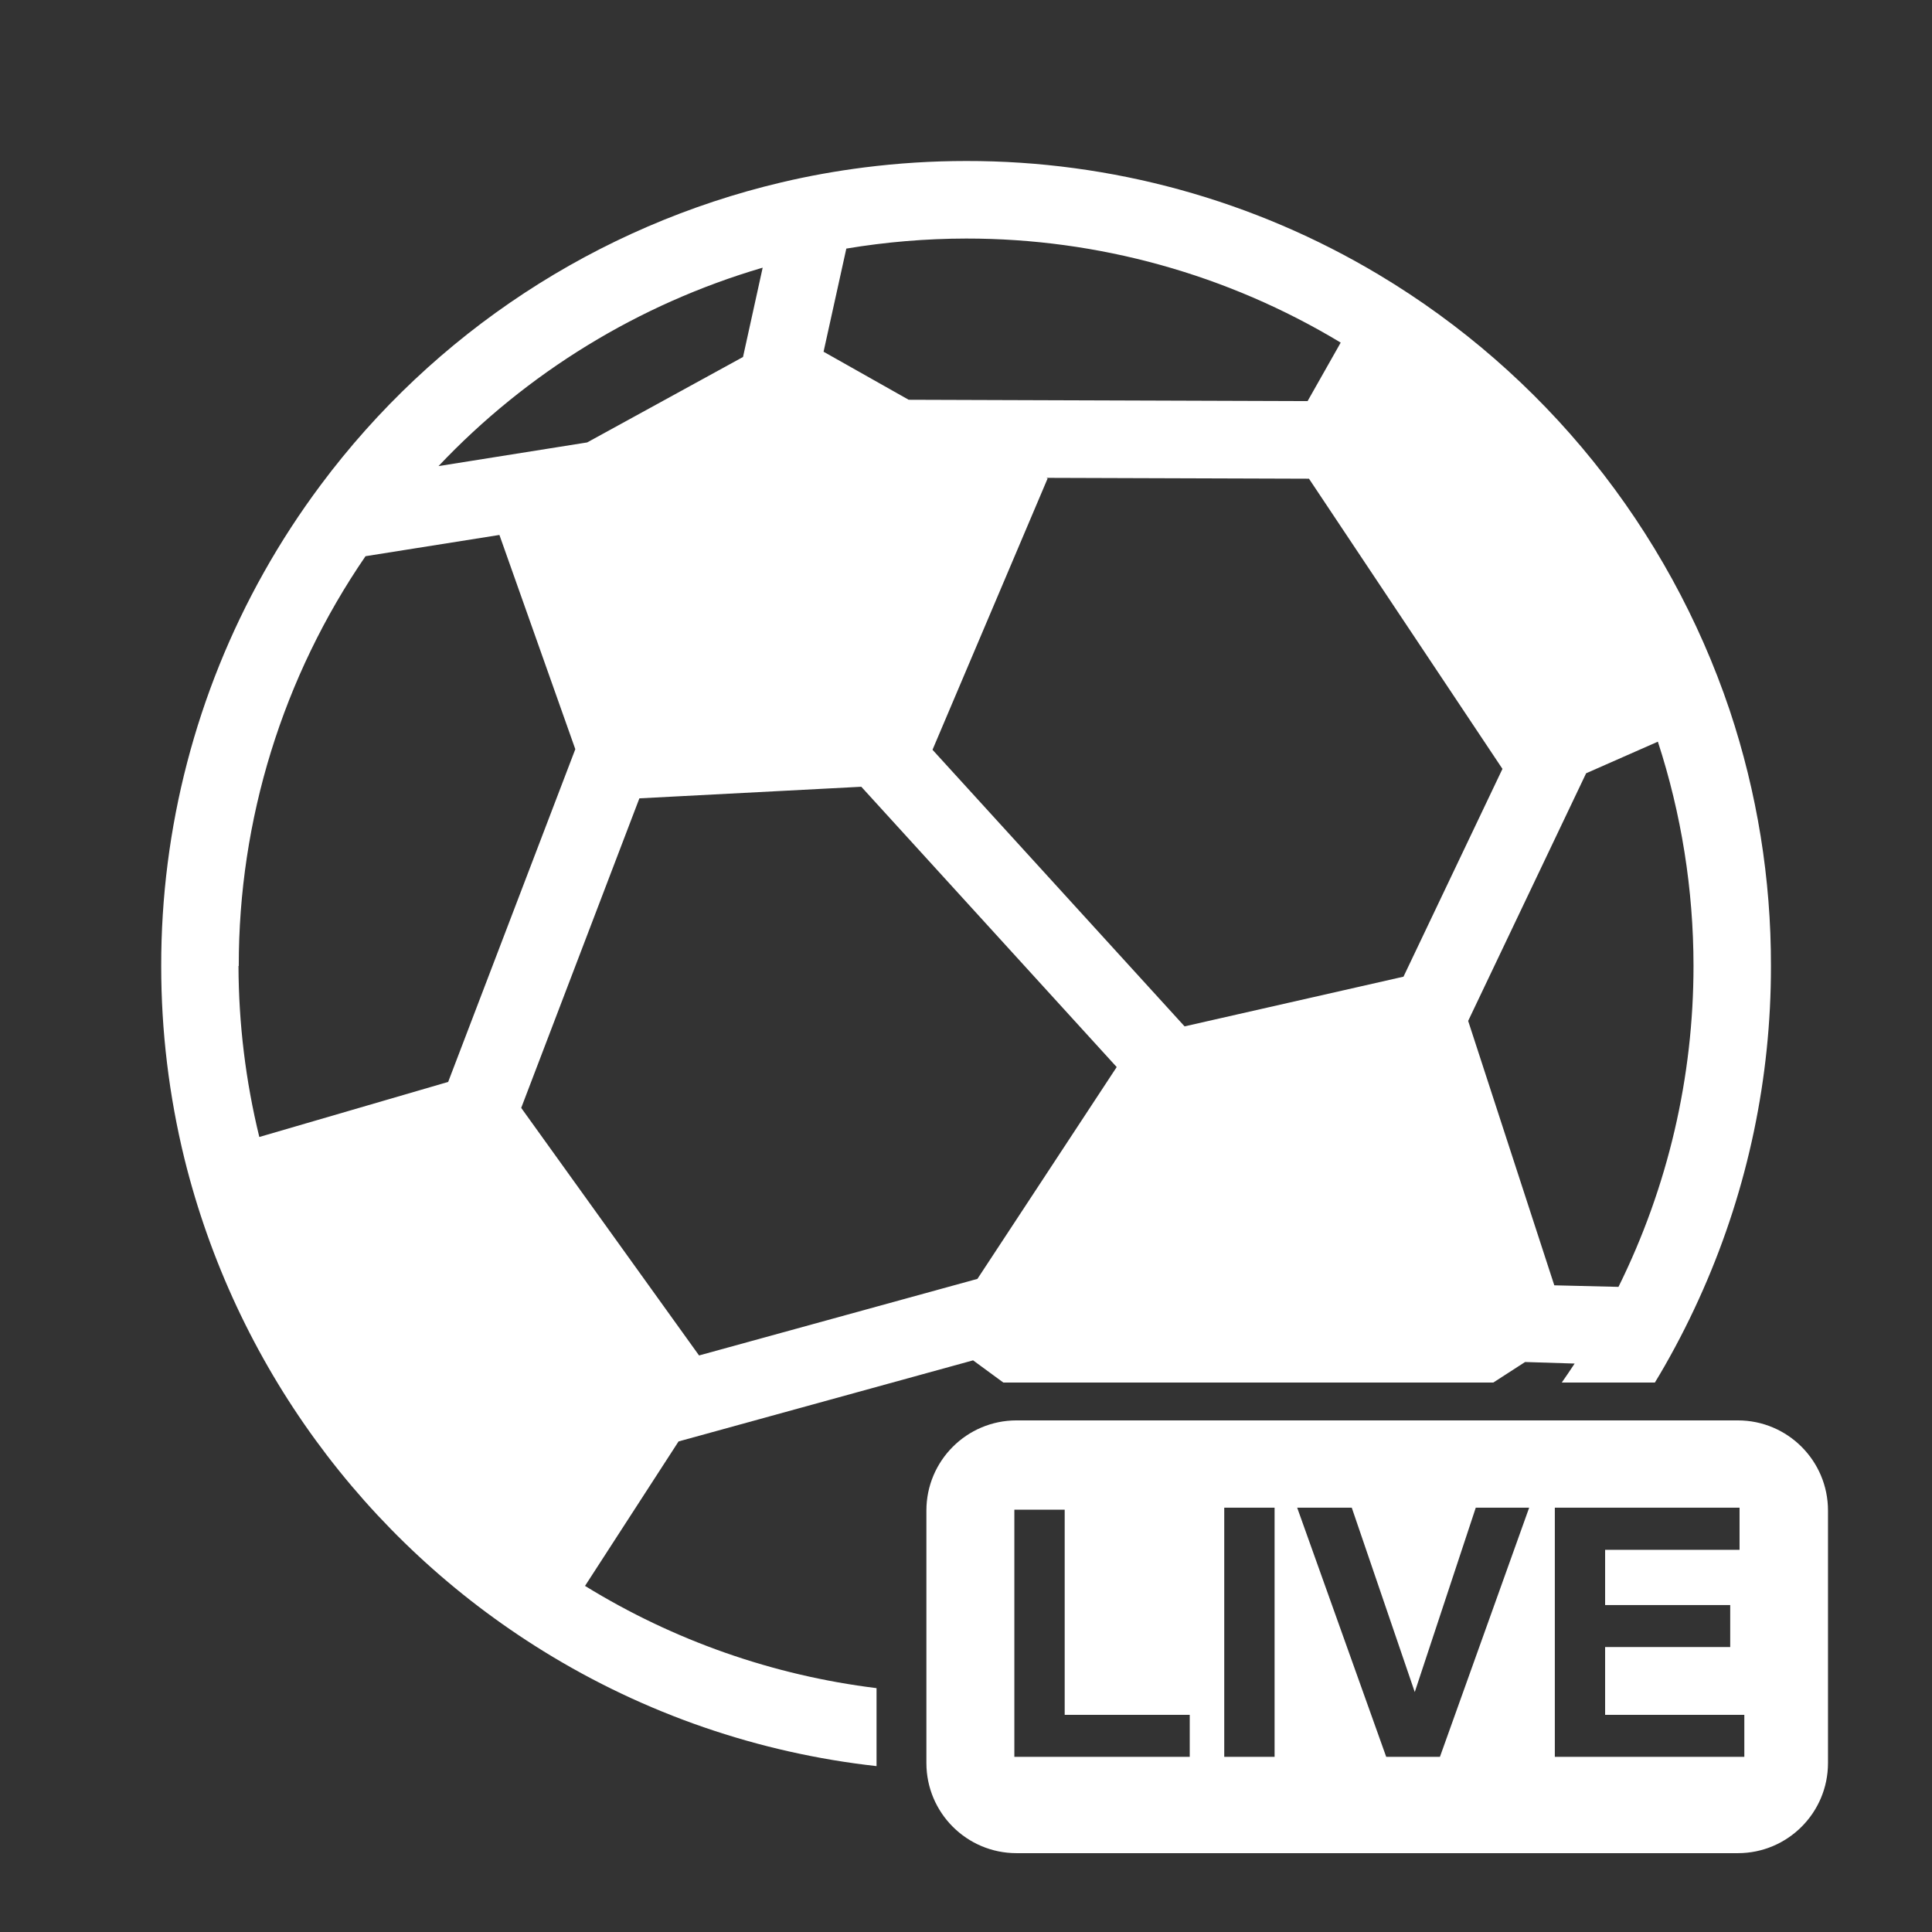
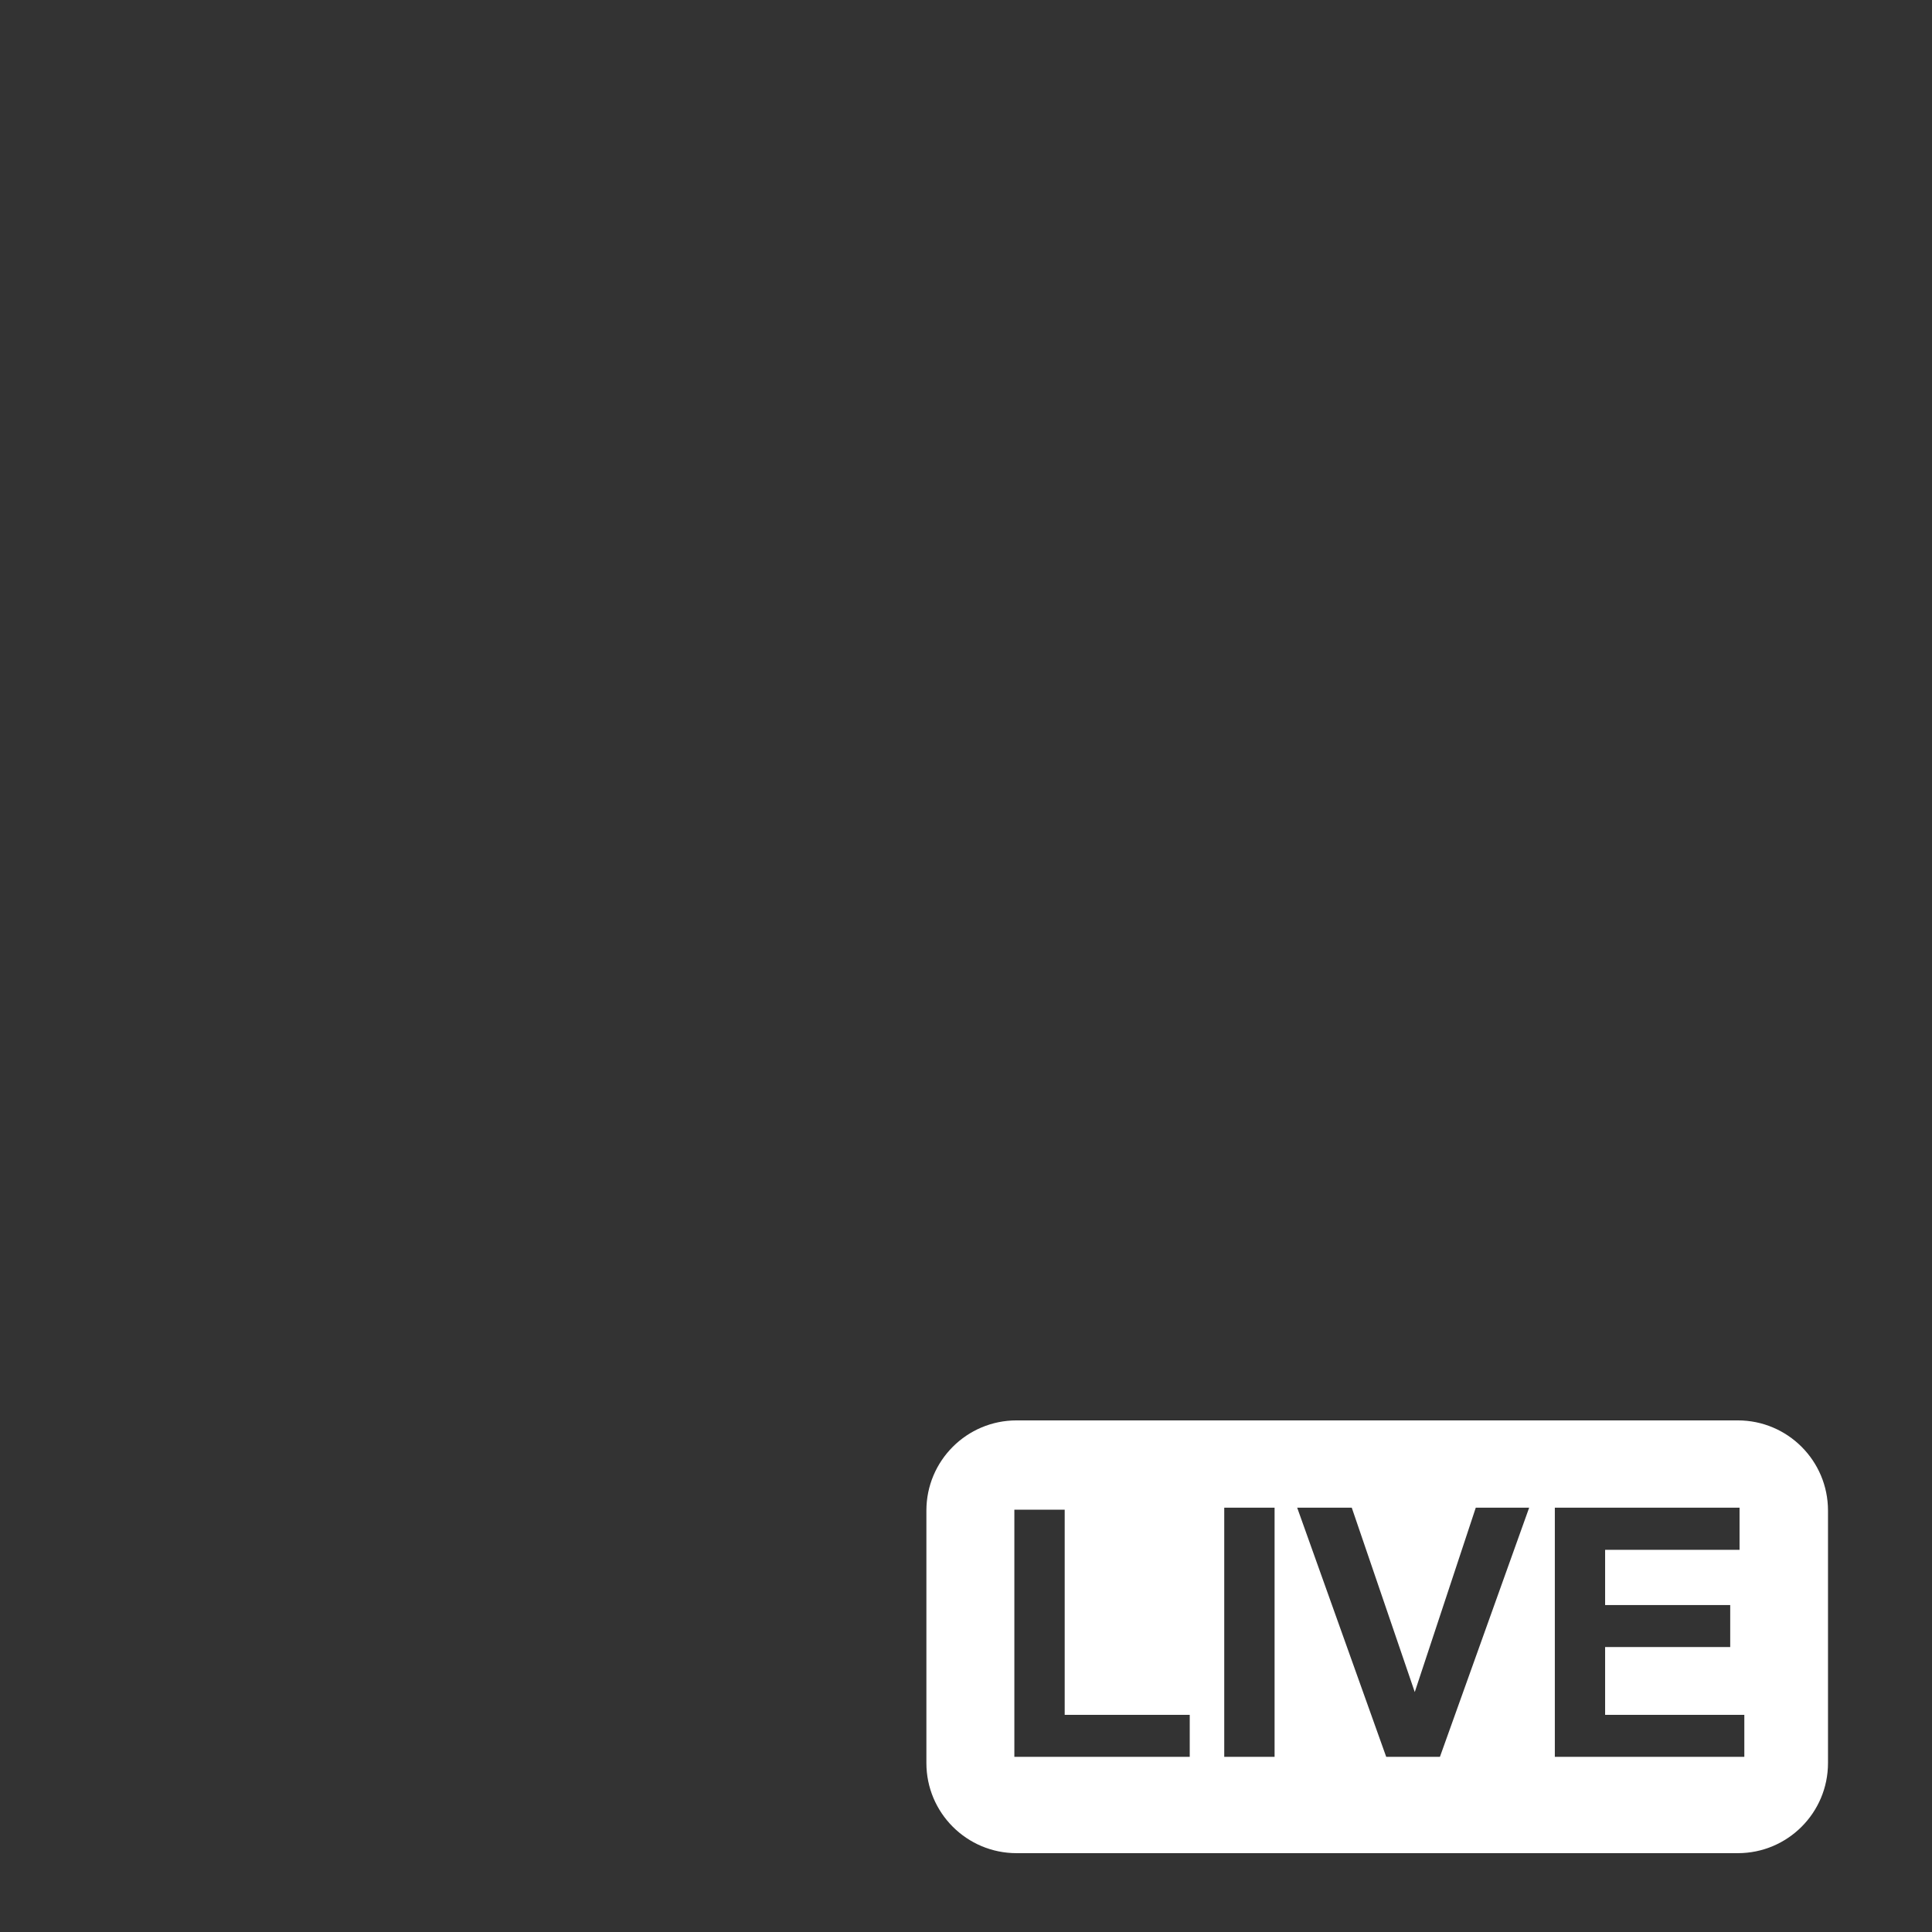
<svg xmlns="http://www.w3.org/2000/svg" width="36" height="36" viewBox="0 0 36 36" fill="none">
  <rect x="0" y="0" width="36" height="36" fill="#333333" stroke="none" />
-   <path fill-rule="evenodd" clip-rule="evenodd" d="M25.694 5.12C28.768 6.96 31.085 9.836 32.229 13.231C32.742 14.768 33.002 16.378 32.999 17.998C33.002 20.076 32.571 22.131 31.734 24.032C31.52 24.519 31.281 24.994 31.017 25.456C30.958 25.559 30.898 25.66 30.836 25.762H29.101C29.183 25.645 29.263 25.527 29.341 25.408L28.418 25.379L27.825 25.762H18.696L18.132 25.348L12.644 26.859L10.901 29.551C12.559 30.573 14.413 31.22 16.333 31.456V32.909C14.137 32.665 12.015 31.936 10.124 30.766C6.781 28.7 4.381 25.407 3.437 21.592C3.149 20.417 3.003 19.21 3.004 18C3 15.431 3.659 12.904 4.917 10.665C5.235 10.098 5.59 9.554 5.978 9.034C8.088 6.204 11.127 4.209 14.562 3.398C15.07 3.278 15.584 3.186 16.102 3.12C16.733 3.04 17.368 3 18.004 3C20.712 2.996 23.371 3.729 25.694 5.12ZM22.073 19.125L26.152 18.199L27.996 14.327L24.391 8.92L19.498 8.904L19.521 8.915L17.376 13.971L22.073 19.125ZM18.004 4.445C17.255 4.446 16.508 4.509 15.77 4.632L15.346 6.554L16.932 7.449L24.365 7.474L24.982 6.384C22.876 5.113 20.463 4.443 18.004 4.445ZM13.845 6.652L14.211 4.989H14.206C11.903 5.666 9.82 6.941 8.171 8.685L10.941 8.244L13.845 6.652ZM6.811 10.364C5.269 12.612 4.446 15.274 4.449 18H4.444C4.447 19.074 4.577 20.143 4.832 21.186L8.351 20.16L10.72 13.96L9.306 9.968L6.811 10.364ZM16.049 14.66L11.914 14.876L9.712 20.644L13.026 25.257L18.213 23.83L20.808 19.883L16.049 14.66ZM27.357 19.023L28.962 23.95L30.158 23.979C31.079 22.118 31.557 20.07 31.556 17.994C31.555 16.576 31.331 15.168 30.892 13.82L29.555 14.409L27.357 19.023Z" fill="white" />
  <path fill-rule="evenodd" clip-rule="evenodd" d="M18.942 26.467C18.014 26.467 17.262 27.219 17.262 28.147V32.851C17.262 33.779 18.014 34.531 18.942 34.531H32.382C33.31 34.531 34.062 33.779 34.062 32.851V28.147C34.062 27.219 33.31 26.467 32.382 26.467H18.942ZM18.901 28.131V32.736H22.169V31.954H19.839V28.131H18.901ZM22.812 28.093V32.736H23.75V28.093H22.812ZM24.171 28.093L25.83 32.736H26.831L28.494 28.093H27.499L26.362 31.529L25.188 28.093H24.171ZM28.972 28.093V32.736H32.503V31.954H29.909V30.69H32.24V29.908H29.909V28.879H32.414V28.093H28.972Z" fill="white" />
</svg>